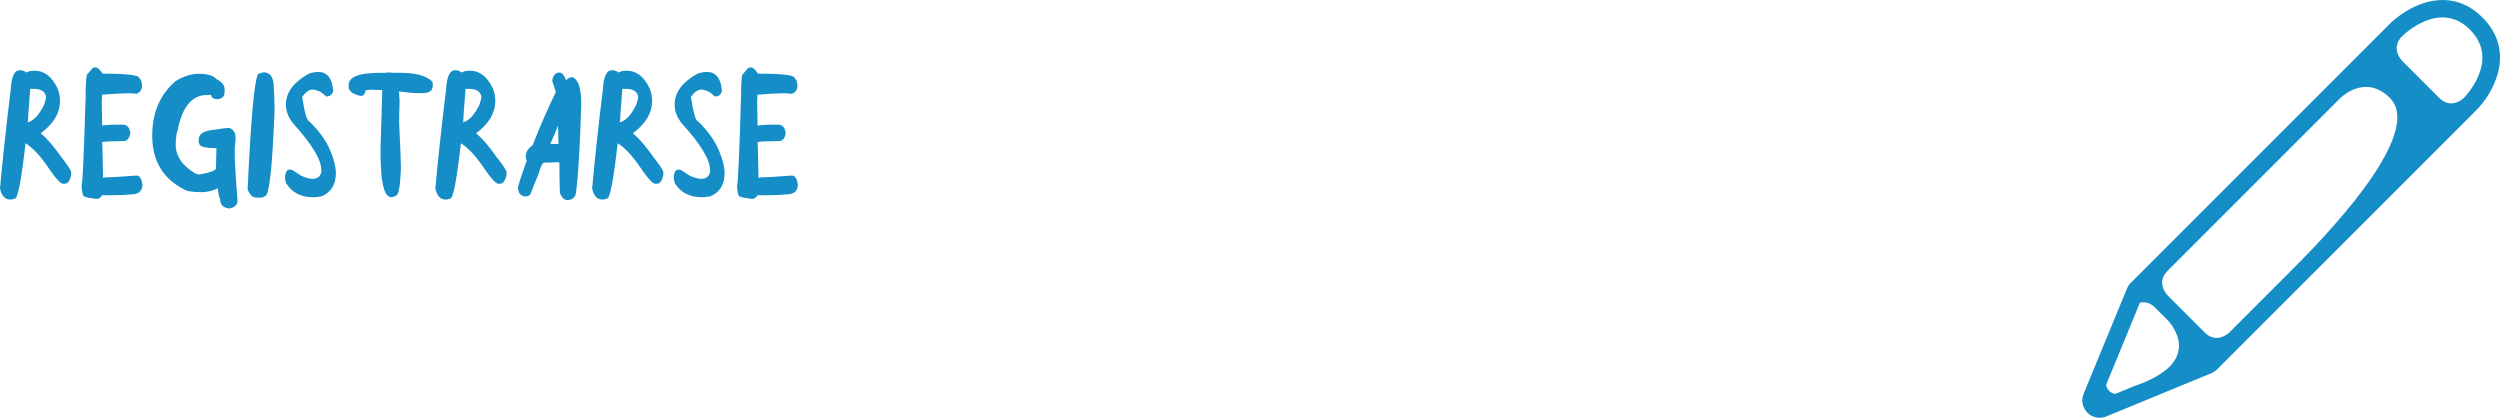
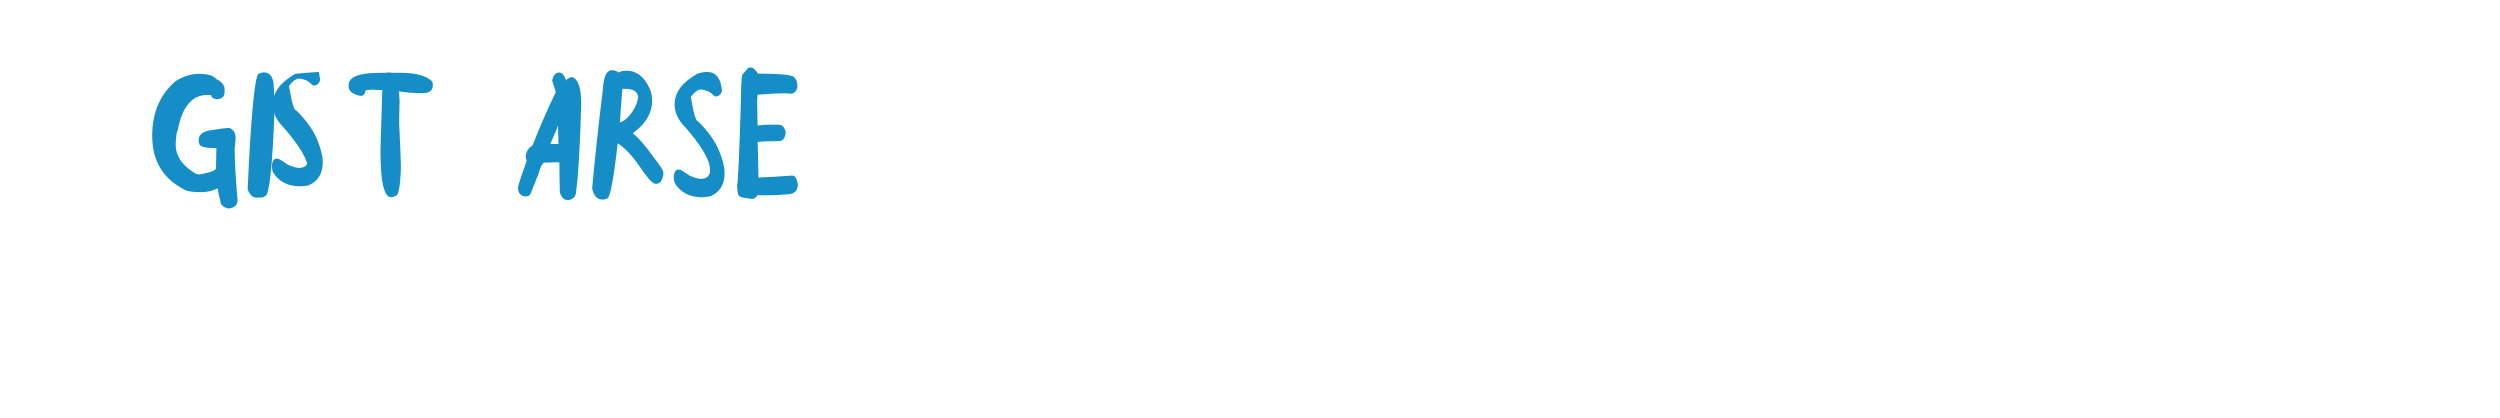
<svg xmlns="http://www.w3.org/2000/svg" version="1.1" id="Capa_1" x="0px" y="0px" width="337.194px" height="56.35px" viewBox="0 0 337.194 56.35" enable-background="new 0 0 337.194 56.35" xml:space="preserve">
  <g>
-     <path fill="#158EC8" d="M2.637,9.477h0.246c0.391,0.086,0.602,0.19,0.633,0.315C3.813,9.62,4.188,9.534,4.641,9.534   c1.353,0,2.398,0.816,3.142,2.449c0.202,0.469,0.305,1.012,0.305,1.629c0,1.633-0.855,3.078-2.566,4.336v0.059   c0.781,0.625,1.703,1.691,2.767,3.199C9.162,22.323,9.6,22.991,9.6,23.21v0.375C9.443,24.382,9.15,24.78,8.721,24.78H8.473   c-0.359-0.016-1.133-0.914-2.32-2.695c-0.897-1.25-1.801-2.172-2.707-2.766c-0.563,4.977-1.043,7.465-1.44,7.465l-0.436,0.13H1.383   c-0.711,0-1.172-0.5-1.383-1.5c0.336-3.733,0.815-8.168,1.44-13.301C1.543,10.355,1.94,9.477,2.637,9.477z M4.078,11.984   c-0.211,2.672-0.316,4.156-0.316,4.453c-0.039,0-0.059,0.02-0.059,0.059h0.059c0.805-0.233,1.535-1.027,2.191-2.379   c0.172-0.523,0.258-0.879,0.258-1.066c-0.125-0.711-0.668-1.065-1.629-1.065L4.078,11.984L4.078,11.984z" />
-     <path fill="#158EC8" d="M12.883,9.089c0.266,0,0.586,0.281,0.961,0.845h0.059c3.259,0,4.888,0.202,4.888,0.608   c0.242,0.195,0.362,0.556,0.362,1.078c0,0.469-0.241,0.813-0.727,1.031c-0.469-0.047-0.809-0.07-1.02-0.07h-0.13   c-0.733,0-1.897,0.063-3.491,0.188c-0.039,0.414-0.06,0.733-0.06,0.961c0,0.641,0.021,1.707,0.06,3.199   c0.539-0.078,1.121-0.117,1.746-0.117h1.02c0.586,0,0.93,0.379,1.031,1.137c-0.117,0.727-0.438,1.09-0.961,1.09H16.2   c-1.078,0-1.884,0.039-2.414,0.117c0.039,0.875,0.077,2.484,0.116,4.828l0.306-0.06c0.625,0,2.03-0.082,4.219-0.245   c0.398,0,0.66,0.401,0.785,1.206c0,0.892-0.523,1.337-1.57,1.337c-0.711,0.077-1.613,0.116-2.707,0.116h-1.207   c0,0.134-0.164,0.293-0.492,0.48h-0.352c-0.836-0.109-1.32-0.211-1.453-0.305c-0.25,0-0.391-0.523-0.422-1.57   c0.125,0,0.305-3.978,0.539-11.93c0-2.056,0.102-3.082,0.305-3.082l0.668-0.785L12.883,9.089z" />
    <path fill="#158EC8" d="M26.798,9.957c1.203,0,2,0.238,2.391,0.715c0.734,0.359,1.103,0.813,1.103,1.359v0.387   c0,0.603-0.345,0.922-1.031,0.961h-0.13c-0.438-0.094-0.656-0.285-0.656-0.573h-0.516c-2.07,0-3.406,1.612-4.008,4.84   c-0.117,0.108-0.203,0.715-0.259,1.815c0,1.609,0.927,2.945,2.777,4.008l0.457,0.06c1.469-0.273,2.203-0.551,2.203-0.832   c0.039-1.328,0.059-2.234,0.059-2.719H29.13c-1.508,0-2.262-0.215-2.262-0.646c-0.048,0-0.07-0.065-0.07-0.199v-0.258   c0-0.797,0.668-1.25,2.004-1.358c1-0.173,1.711-0.259,2.133-0.259c0.563,0.195,0.844,0.673,0.844,1.431   c0,0.164-0.043,0.612-0.129,1.348c0,1.578,0.129,3.906,0.388,6.984c0,0.617-0.388,0.983-1.16,1.102   c-0.781-0.117-1.172-0.504-1.172-1.16c-0.172-0.444-0.277-0.965-0.316-1.559c-0.766,0.344-1.5,0.516-2.203,0.516   c-1.233,0-2.031-0.129-2.391-0.387c-2.844-1.469-4.267-3.879-4.267-7.23c0-3.108,1.056-5.565,3.164-7.37   C24.763,10.281,25.798,9.957,26.798,9.957z" />
    <path fill="#158EC8" d="M35.545,9.757c0.758,0,1.207,0.478,1.348,1.431c0.094,1.422,0.142,2.633,0.142,3.633   c-0.298,7.75-0.724,11.625-1.277,11.625c-0.188,0.141-0.402,0.211-0.646,0.211h-0.504c-0.539,0-0.94-0.379-1.207-1.137   c0.438-9.617,0.914-14.802,1.431-15.552C35.166,9.828,35.403,9.757,35.545,9.757z" />
-     <path fill="#158EC8" d="M42.814,9.71h0.177c0.858,0,1.448,0.492,1.77,1.478c0.086,0.328,0.148,0.684,0.188,1.065   c-0.125,0.508-0.441,0.763-0.949,0.763c-0.556-0.509-0.931-0.763-1.125-0.763c-0.281-0.117-0.517-0.176-0.703-0.176   c-0.478,0-0.949,0.332-1.418,0.996c0.344,2.211,0.676,3.316,0.996,3.316c1.367,1.358,2.313,2.698,2.836,4.02   c0.477,1.156,0.715,2.141,0.715,2.953c0,1.547-0.652,2.59-1.957,3.129c-0.531,0.078-0.883,0.117-1.055,0.117   c-1.711,0-2.953-0.648-3.728-1.945c-0.078-0.272-0.117-0.512-0.117-0.715c0-0.547,0.156-0.902,0.47-1.066h0.362   c0.086,0,0.539,0.277,1.359,0.832c0.648,0.273,1.141,0.41,1.477,0.41c0.688,0,1.099-0.313,1.23-0.938V22.94   c0-1.406-1.277-3.513-3.832-6.316c-0.633-0.813-0.949-1.66-0.949-2.543c0-1.608,1.023-2.988,3.07-4.137   C42.084,9.789,42.479,9.71,42.814,9.71z" />
+     <path fill="#158EC8" d="M42.814,9.71h0.177c0.086,0.328,0.148,0.684,0.188,1.065   c-0.125,0.508-0.441,0.763-0.949,0.763c-0.556-0.509-0.931-0.763-1.125-0.763c-0.281-0.117-0.517-0.176-0.703-0.176   c-0.478,0-0.949,0.332-1.418,0.996c0.344,2.211,0.676,3.316,0.996,3.316c1.367,1.358,2.313,2.698,2.836,4.02   c0.477,1.156,0.715,2.141,0.715,2.953c0,1.547-0.652,2.59-1.957,3.129c-0.531,0.078-0.883,0.117-1.055,0.117   c-1.711,0-2.953-0.648-3.728-1.945c-0.078-0.272-0.117-0.512-0.117-0.715c0-0.547,0.156-0.902,0.47-1.066h0.362   c0.086,0,0.539,0.277,1.359,0.832c0.648,0.273,1.141,0.41,1.477,0.41c0.688,0,1.099-0.313,1.23-0.938V22.94   c0-1.406-1.277-3.513-3.832-6.316c-0.633-0.813-0.949-1.66-0.949-2.543c0-1.608,1.023-2.988,3.07-4.137   C42.084,9.789,42.479,9.71,42.814,9.71z" />
    <path fill="#158EC8" d="M52.404,9.757c0.203,0.039,0.402,0.06,0.599,0.06h0.949c2.141,0,3.594,0.397,4.358,1.194l0.06,0.294v0.245   c0,0.673-0.457,1.009-1.371,1.009h-0.715c-0.517,0-1.353-0.078-2.509-0.234l0.06,0.117c0,0.375,0.02,0.754,0.059,1.137   c-0.039,1.305-0.059,2.32-0.059,3.047c0.156,3.109,0.233,5.021,0.233,5.73v0.479c-0.094,2.392-0.332,3.586-0.715,3.586   c-0.203,0.117-0.401,0.177-0.598,0.177c-0.672,0-1.109-1.017-1.313-3.048c-0.077-1.141-0.116-1.977-0.116-2.508v-1.078l0.233-7.815   h-0.059c-0.414,0-0.853-0.021-1.313-0.06c-0.594,0.039-0.891,0.078-0.891,0.117c0,0.297-0.141,0.535-0.422,0.715h-0.306   c-1.03-0.227-1.547-0.645-1.547-1.254v-0.176c0-0.93,0.957-1.469,2.871-1.617c0.484-0.039,1.181-0.059,2.086-0.059   C52.101,9.816,52.241,9.796,52.404,9.757z" />
-     <path fill="#158EC8" d="M61.351,9.477h0.246c0.391,0.086,0.603,0.19,0.633,0.315c0.297-0.172,0.672-0.258,1.125-0.258   c1.353,0,2.398,0.816,3.142,2.449c0.203,0.469,0.305,1.012,0.305,1.629c0,1.633-0.855,3.078-2.566,4.336v0.059   c0.781,0.625,1.703,1.691,2.767,3.199c0.875,1.117,1.313,1.785,1.313,2.004v0.375c-0.155,0.797-0.448,1.195-0.879,1.195h-0.246   c-0.358-0.016-1.133-0.914-2.319-2.695c-0.898-1.25-1.802-2.172-2.707-2.766c-0.563,4.977-1.043,7.465-1.441,7.465l-0.434,0.129   h-0.188c-0.711,0-1.172-0.5-1.383-1.5c0.336-3.733,0.816-8.168,1.441-13.301C60.257,10.355,60.655,9.477,61.351,9.477z    M62.792,11.984c-0.211,2.672-0.316,4.156-0.316,4.453c-0.039,0-0.059,0.02-0.059,0.059h0.059c0.805-0.233,1.535-1.027,2.191-2.379   c0.172-0.523,0.258-0.879,0.258-1.066c-0.125-0.711-0.668-1.065-1.629-1.065L62.792,11.984L62.792,11.984z" />
    <path fill="#158EC8" d="M75.454,9.781c0.328,0,0.633,0.348,0.914,1.043h0.069c0-0.188,0.242-0.332,0.728-0.434   c0.819,0.266,1.229,1.477,1.229,3.633c-0.164,5.703-0.387,9.569-0.668,11.602c0,0.781-0.328,1.23-0.983,1.349h-0.246   c-0.422,0-0.75-0.328-0.984-0.984c-0.039-1.453-0.059-2.598-0.059-3.434v-0.621l-0.306-0.06c-0.625,0.039-1.198,0.06-1.723,0.06   c-0.242,0-0.508,0.512-0.797,1.534l-1.113,2.767c-0.172,0.164-0.332,0.246-0.479,0.246H70.72c-0.57-0.103-0.854-0.513-0.854-1.23   c0.125-0.555,0.516-1.742,1.172-3.563c-0.086-0.25-0.129-0.41-0.129-0.48c0-0.672,0.309-1.207,0.926-1.604   c0.969-2.492,2.012-4.888,3.129-7.185c0-0.069-0.164-0.582-0.492-1.535C74.602,10.148,74.93,9.781,75.454,9.781z M75.208,17.023   c0,0.125-0.328,0.926-0.984,2.401h1.103c-0.039-1.039-0.06-1.797-0.06-2.272v-0.129H75.208z" />
    <path fill="#158EC8" d="M82.501,9.477h0.246c0.391,0.086,0.602,0.19,0.633,0.315c0.297-0.172,0.672-0.258,1.125-0.258   c1.352,0,2.397,0.816,3.141,2.449c0.203,0.469,0.306,1.012,0.306,1.629c0,1.633-0.855,3.078-2.566,4.336v0.059   c0.781,0.625,1.703,1.691,2.766,3.199c0.875,1.117,1.313,1.785,1.313,2.004v0.375c-0.156,0.797-0.449,1.195-0.879,1.195h-0.246   c-0.359-0.016-1.133-0.914-2.32-2.695c-0.897-1.25-1.801-2.172-2.707-2.766c-0.563,4.977-1.043,7.465-1.44,7.465l-0.435,0.129   h-0.188c-0.711,0-1.172-0.5-1.383-1.5c0.336-3.733,0.815-8.168,1.44-13.301C81.407,10.355,81.806,9.477,82.501,9.477z    M83.941,11.984c-0.211,2.672-0.315,4.156-0.315,4.453c-0.039,0-0.06,0.02-0.06,0.059h0.06c0.805-0.233,1.535-1.027,2.19-2.379   c0.172-0.523,0.259-0.879,0.259-1.066c-0.125-0.711-0.668-1.065-1.63-1.065L83.941,11.984L83.941,11.984z" />
    <path fill="#158EC8" d="M95.244,9.71h0.176c0.858,0,1.449,0.492,1.77,1.478c0.086,0.328,0.148,0.684,0.188,1.065   c-0.125,0.508-0.441,0.763-0.949,0.763c-0.555-0.509-0.93-0.763-1.125-0.763c-0.281-0.117-0.516-0.176-0.703-0.176   c-0.477,0-0.949,0.332-1.418,0.996c0.344,2.211,0.676,3.316,0.996,3.316c1.367,1.358,2.313,2.698,2.836,4.02   c0.478,1.156,0.715,2.141,0.715,2.953c0,1.547-0.651,2.59-1.957,3.129c-0.53,0.078-0.883,0.117-1.055,0.117   c-1.711,0-2.953-0.648-3.727-1.945c-0.078-0.272-0.117-0.512-0.117-0.715c0-0.547,0.155-0.902,0.469-1.066h0.363   c0.086,0,0.539,0.277,1.358,0.832c0.648,0.273,1.142,0.41,1.478,0.41c0.688,0,1.098-0.313,1.229-0.938V22.94   c0-1.406-1.276-3.513-3.832-6.316c-0.633-0.813-0.948-1.66-0.948-2.543c0-1.608,1.022-2.988,3.069-4.137   C94.513,9.789,94.908,9.71,95.244,9.71z" />
    <path fill="#158EC8" d="M101.283,9.089c0.266,0,0.586,0.281,0.961,0.845h0.059c3.258,0,4.887,0.202,4.887,0.608   c0.242,0.195,0.363,0.556,0.363,1.078c0,0.469-0.242,0.813-0.727,1.031c-0.47-0.047-0.81-0.07-1.021-0.07h-0.129   c-0.734,0-1.898,0.063-3.492,0.188c-0.039,0.414-0.059,0.733-0.059,0.961c0,0.641,0.02,1.707,0.059,3.199   c0.539-0.078,1.121-0.117,1.746-0.117h1.021c0.586,0,0.93,0.379,1.03,1.137c-0.116,0.727-0.438,1.09-0.961,1.09H104.6   c-1.078,0-1.883,0.039-2.414,0.117c0.039,0.875,0.078,2.484,0.117,4.828l0.305-0.06c0.625,0,2.031-0.082,4.22-0.245   c0.397,0,0.659,0.401,0.784,1.206c0,0.892-0.522,1.337-1.569,1.337c-0.711,0.077-1.613,0.116-2.707,0.116h-1.207   c0,0.134-0.164,0.293-0.492,0.48h-0.352c-0.836-0.109-1.32-0.211-1.453-0.305c-0.25,0-0.392-0.523-0.422-1.57   c0.125,0,0.305-3.978,0.539-11.93c0-2.056,0.102-3.082,0.305-3.082l0.668-0.785L101.283,9.089z" />
  </g>
-   <path fill="#158EC8" d="M329.476,0c-3.814-0.015-6.811,2.88-7.145,3.214l-34.965,34.967c-0.217,0.216-0.381,0.481-0.498,0.766  L281.041,53.1c-0.381,0.883-0.168,1.896,0.5,2.563c0.666,0.667,1.682,0.881,2.563,0.5l14.154-5.827  c0.281-0.117,0.547-0.285,0.764-0.501l34.967-34.965c2.299-2.297,5.443-7.875,0.852-12.502C333.322,0.817,331.474,0.001,329.476,0z   M292.361,43.174c0,0,4.613,4.613-2.18,7.942c0,0,0,0-0.014,0.019c-0.621,0.313-1.303,0.599-2.115,0.884  c-0.053,0.014-0.088,0.014-0.135,0.031l-2.615,1.081c-0.848-0.146-1.133-0.766-1.232-1.199c0.02-0.015,0.02-0.015,0-0.032  l4.563-11.088c0.615-0.115,1.334-0.032,2.064,0.698L292.361,43.174z M309.011,36.516l-8.322,8.323c0,0-1.666,1.665-3.33,0  l-3.33-3.33c-0.932-0.932-1.664-1.665-1.664-1.665s-1.666-1.664,0-3.329l23.311-23.311c0,0,3.33-3.33,6.658,0  C327.328,18.199,312.345,33.187,309.011,36.516z M332.322,13.204c0,0-1.664,1.666-3.33,0.001c-1.664-1.665-4.994-4.995-4.994-4.995  s-1.664-1.665,0-3.331c0.082-0.083,5.064-5.028,9.176-0.849C337.316,8.209,332.322,13.204,332.322,13.204z" />
</svg>